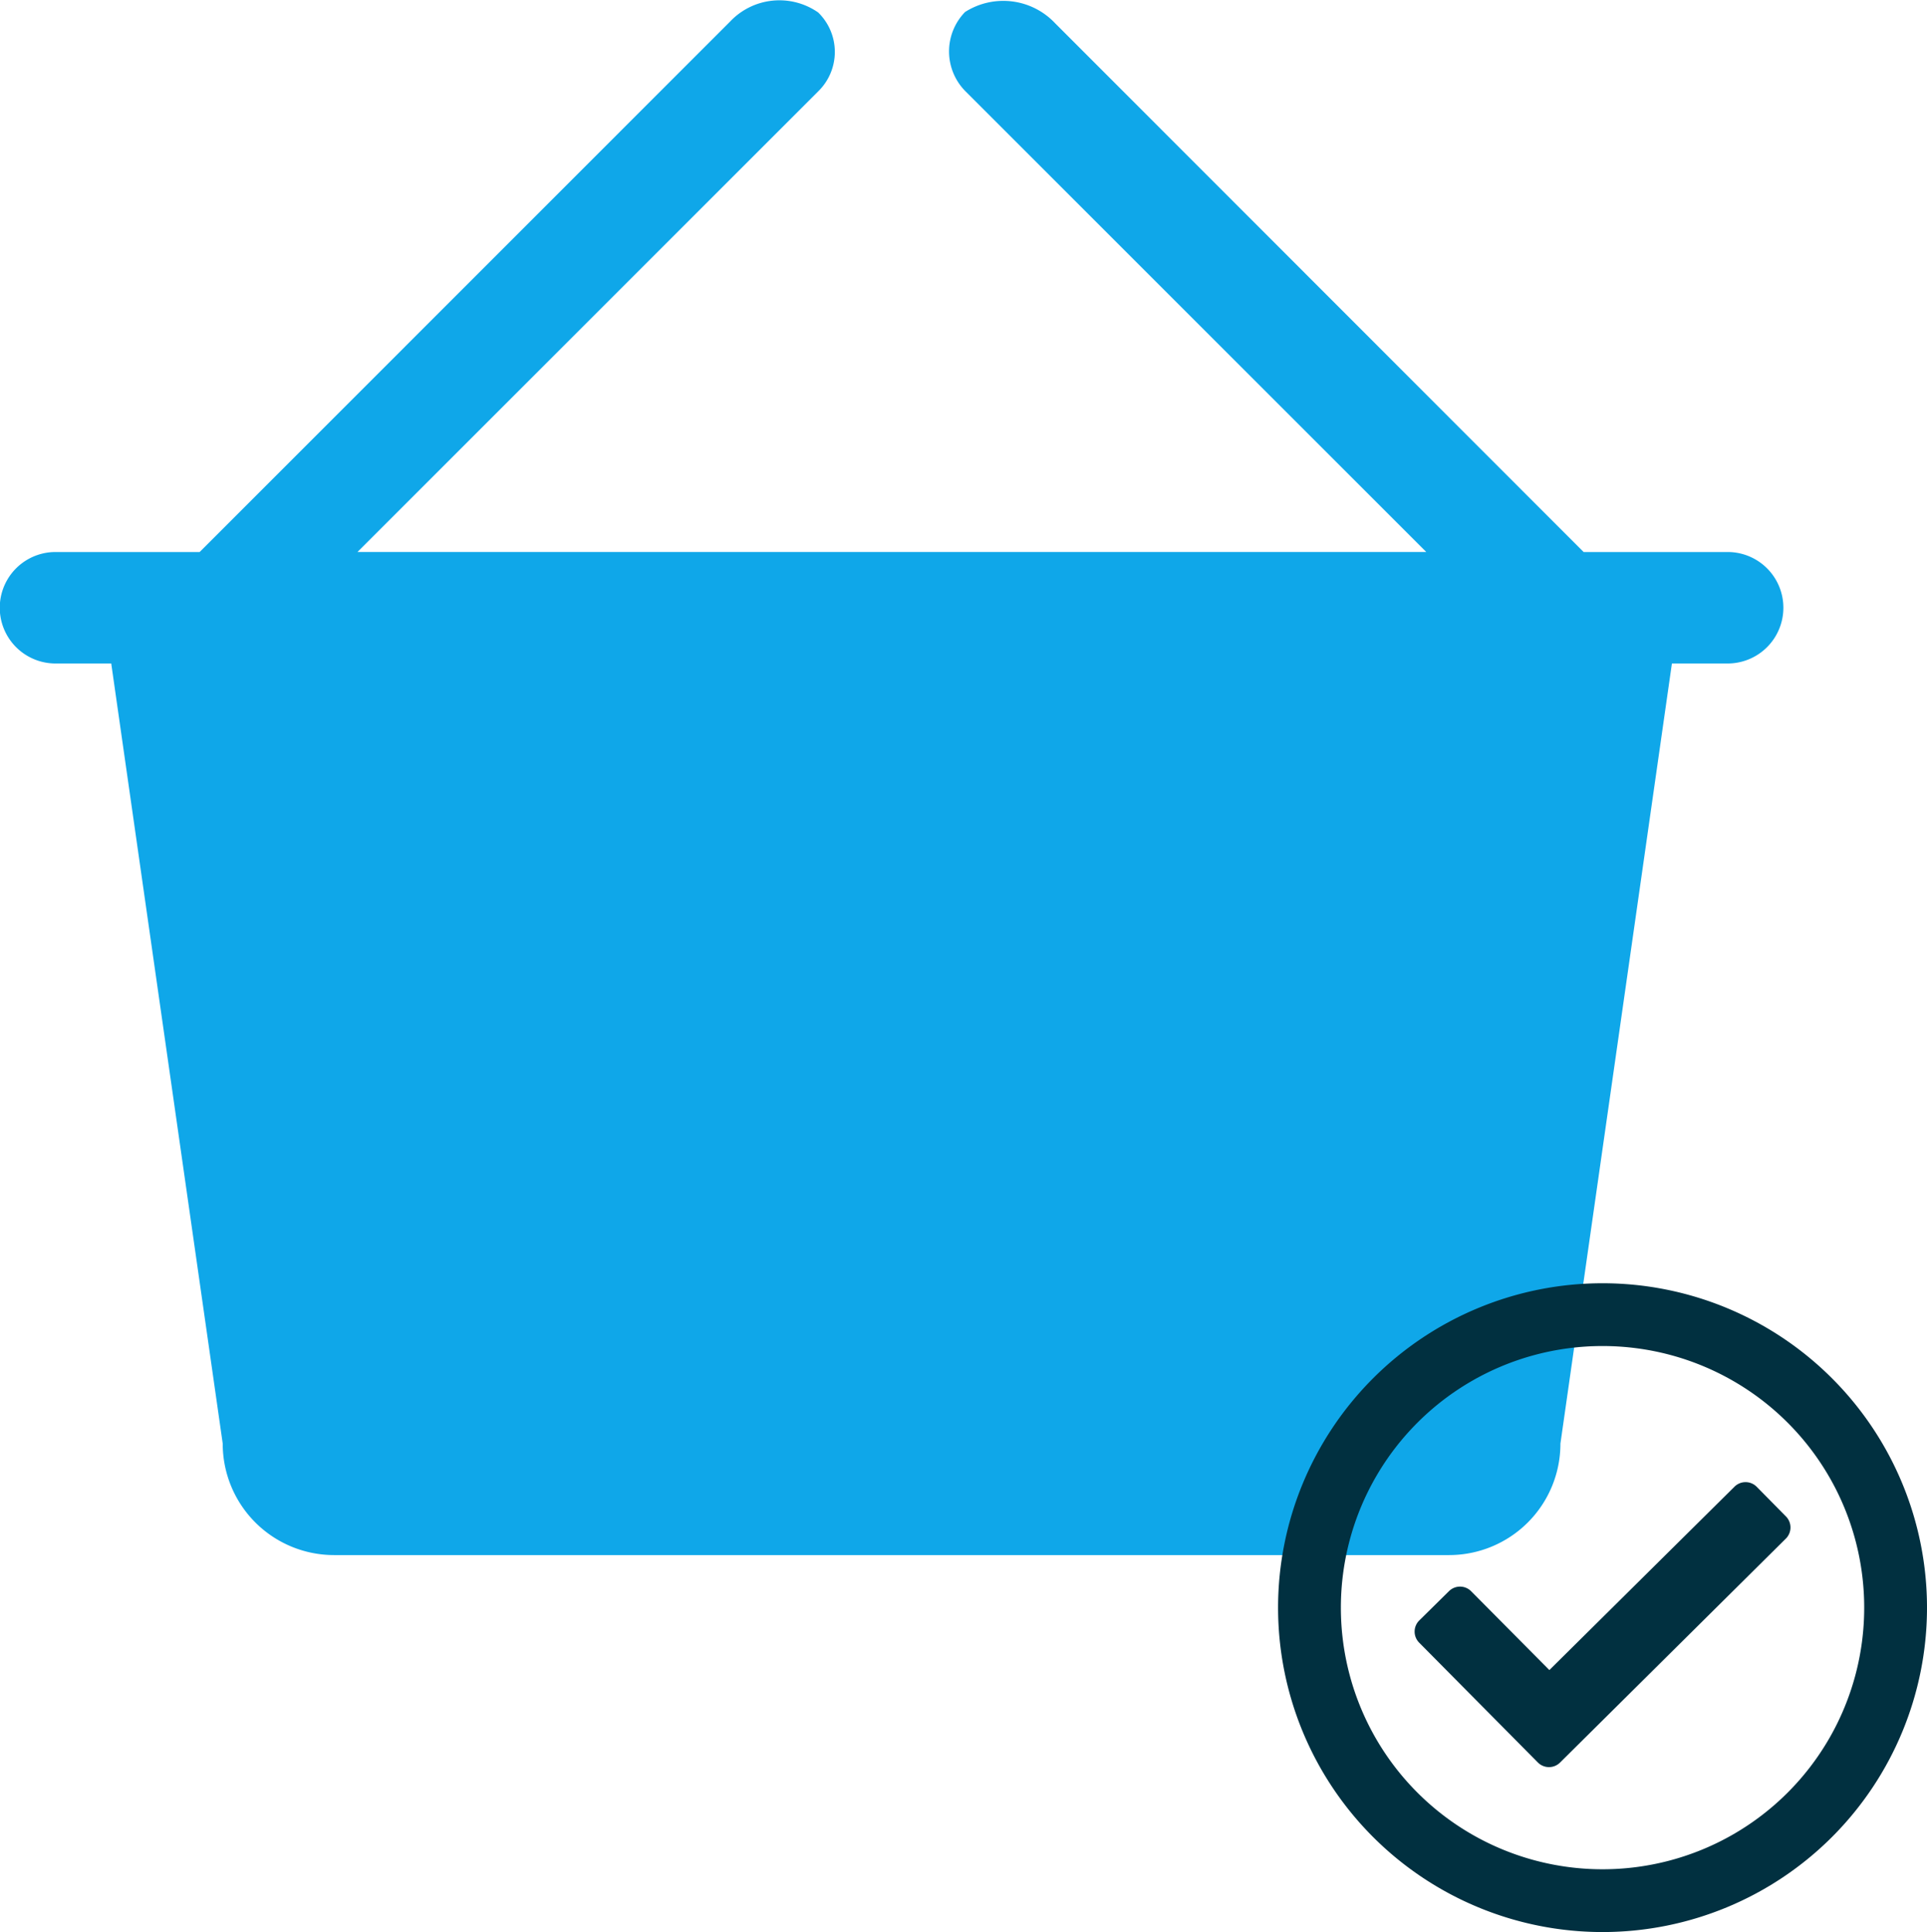
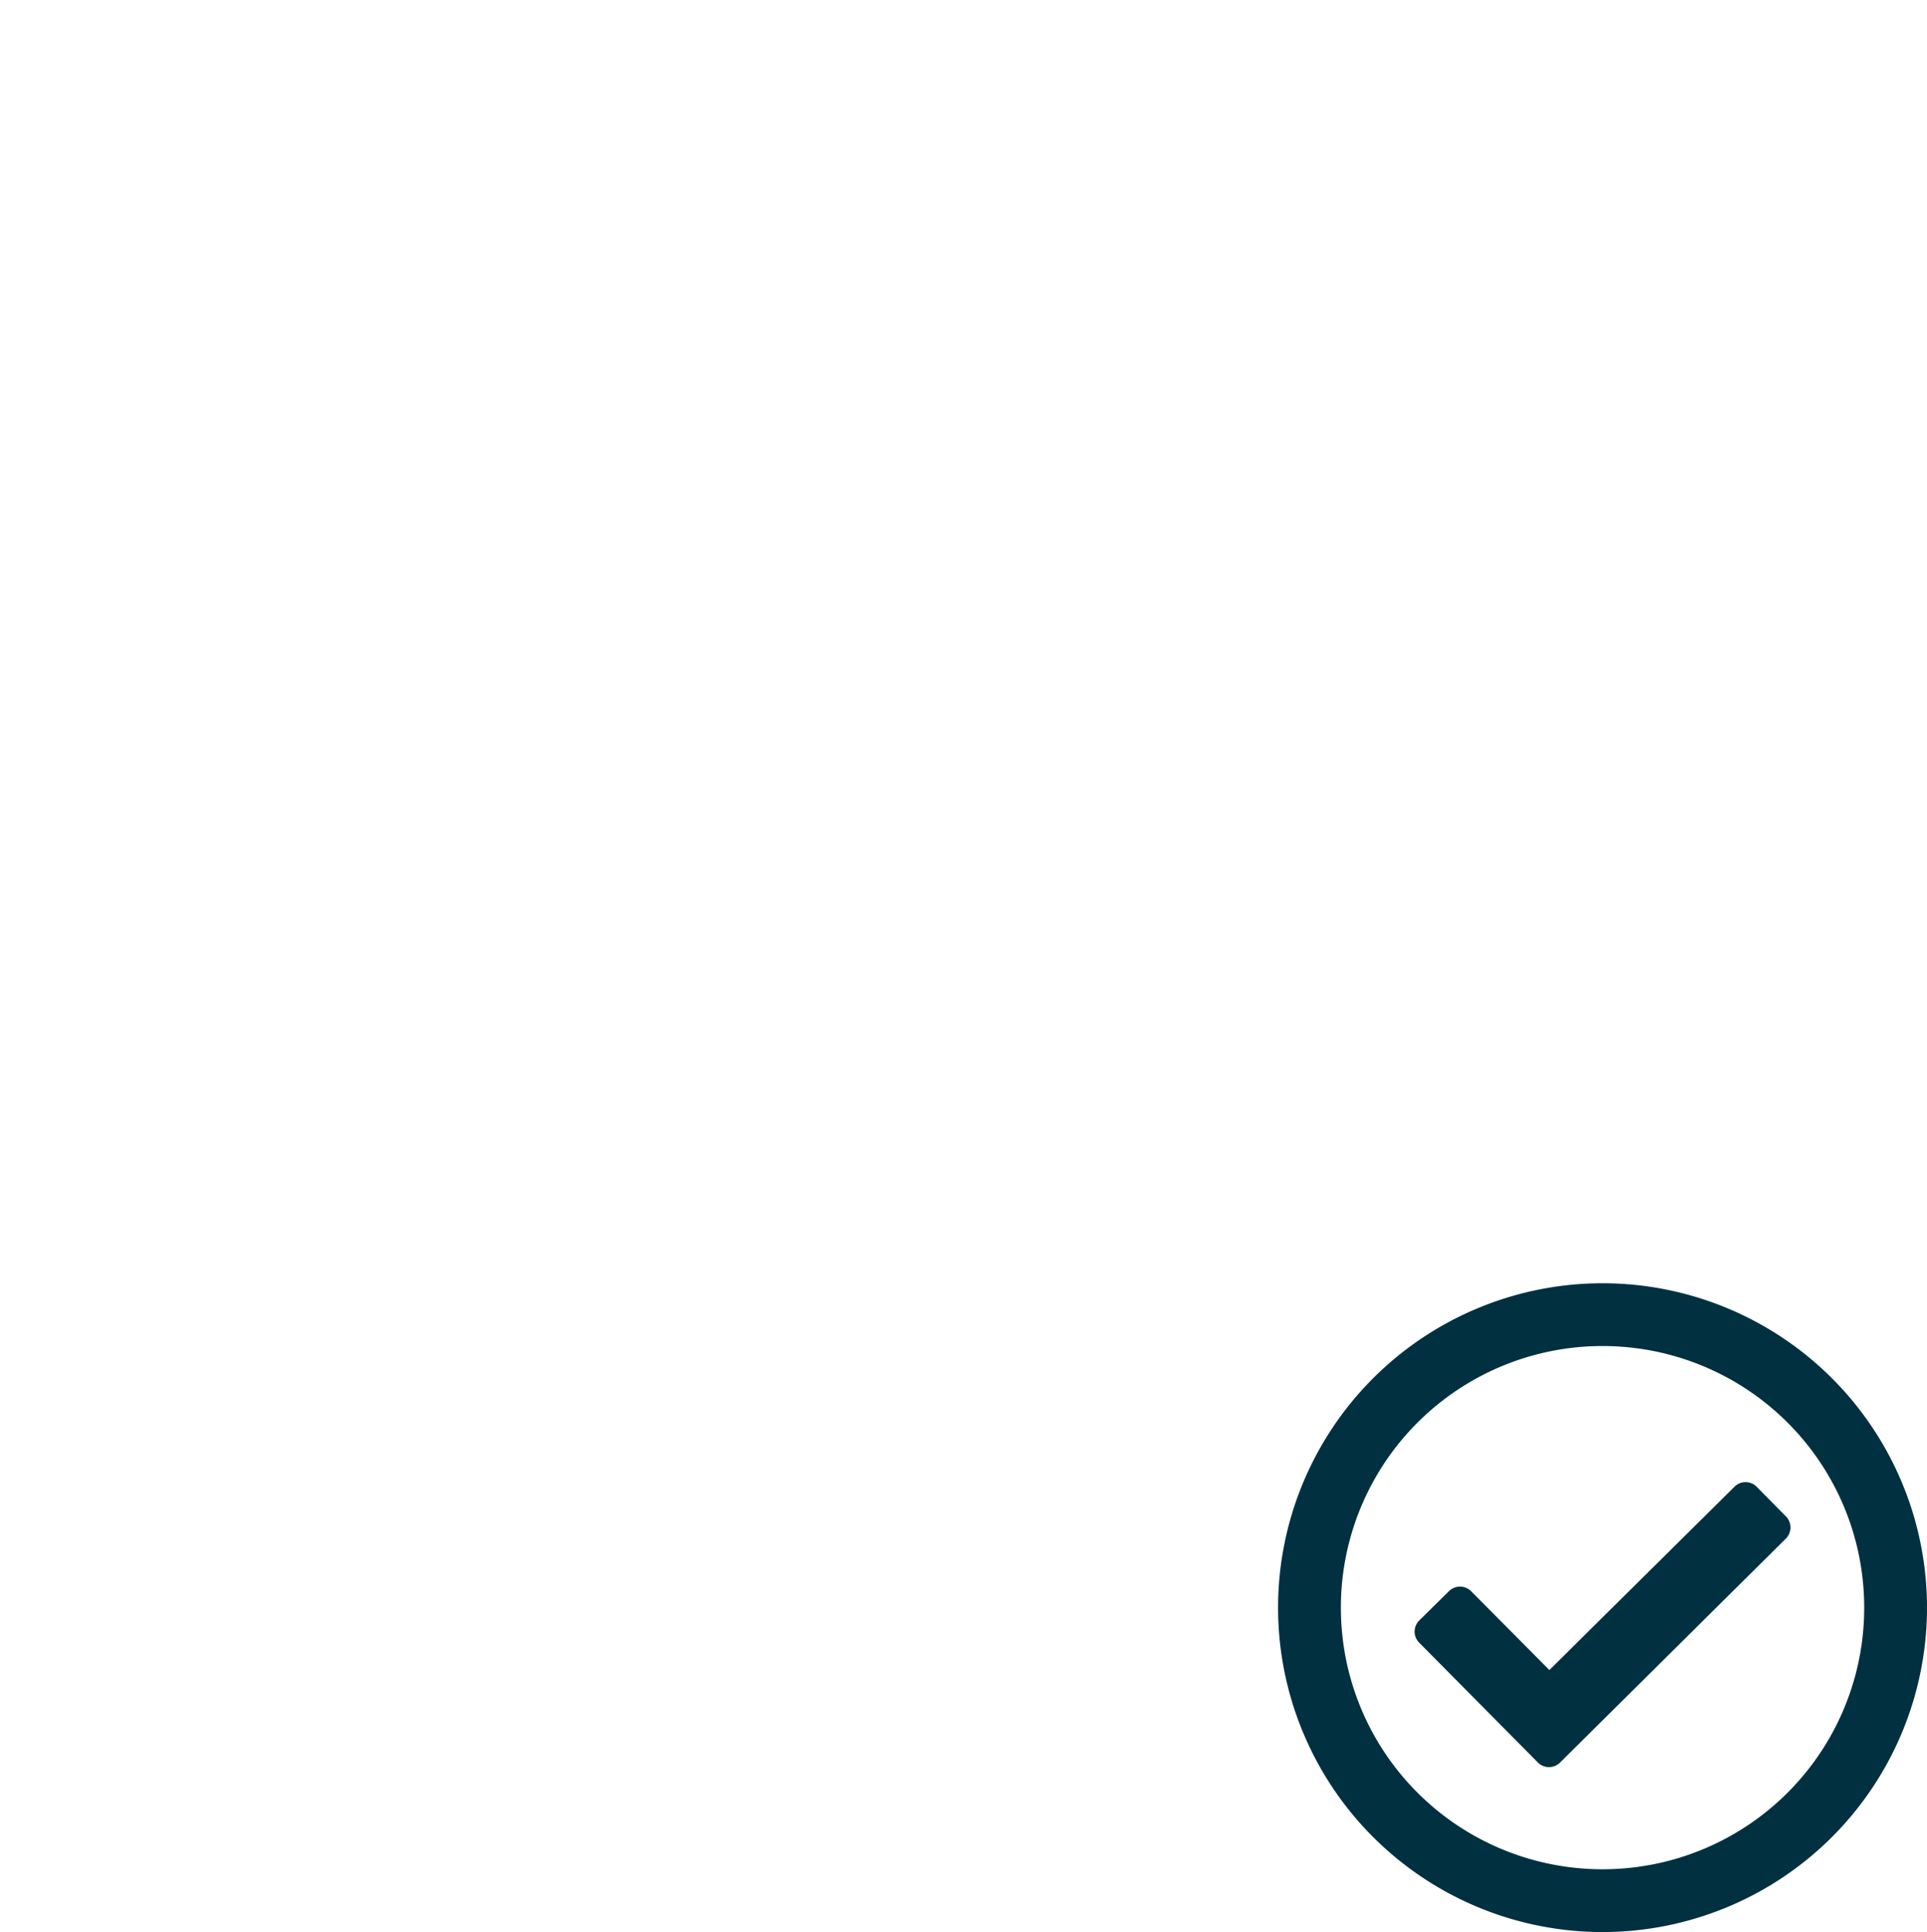
<svg xmlns="http://www.w3.org/2000/svg" width="46.028" height="46.158" viewBox="0 0 46.028 46.158">
-   <path d="M41.27 13.189h-3.443L25.2.553a1.7 1.7 0 00-2.149-.266 1.352 1.352 0 00.016 1.9l11 11H8.539l11.02-11.02a1.316 1.316 0 00-.016-1.869 1.62 1.62 0 00-2.1.213L4.769 13.188H1.326a1.331 1.331 0 100 2.663h1.331L5.32 34.489a2.66 2.66 0 002.663 2.663h26.626a2.66 2.66 0 002.663-2.663l2.663-18.638h1.331a1.331 1.331 0 100-2.663z" fill="#0fa7e9" />
  <path d="M38.278 30.658a7.75 7.75 0 00-7.75 7.75 7.75 7.75 0 007.75 7.75 7.75 7.75 0 007.75-7.75 7.75 7.75 0 00-7.75-7.75zm0 1.5a6.247 6.247 0 016.25 6.25 6.247 6.247 0 01-6.25 6.25 6.247 6.247 0 01-6.25-6.25 6.247 6.247 0 016.25-6.25zm4.381 4.071l-.7-.71a.375.375 0 00-.53 0l-4.421 4.38-1.869-1.884a.375.375 0 00-.53 0l-.71.7a.375.375 0 000 .53l2.835 2.863a.375.375 0 00.53 0l5.393-5.35a.375.375 0 00.002-.529z" fill="#013040" />
</svg>